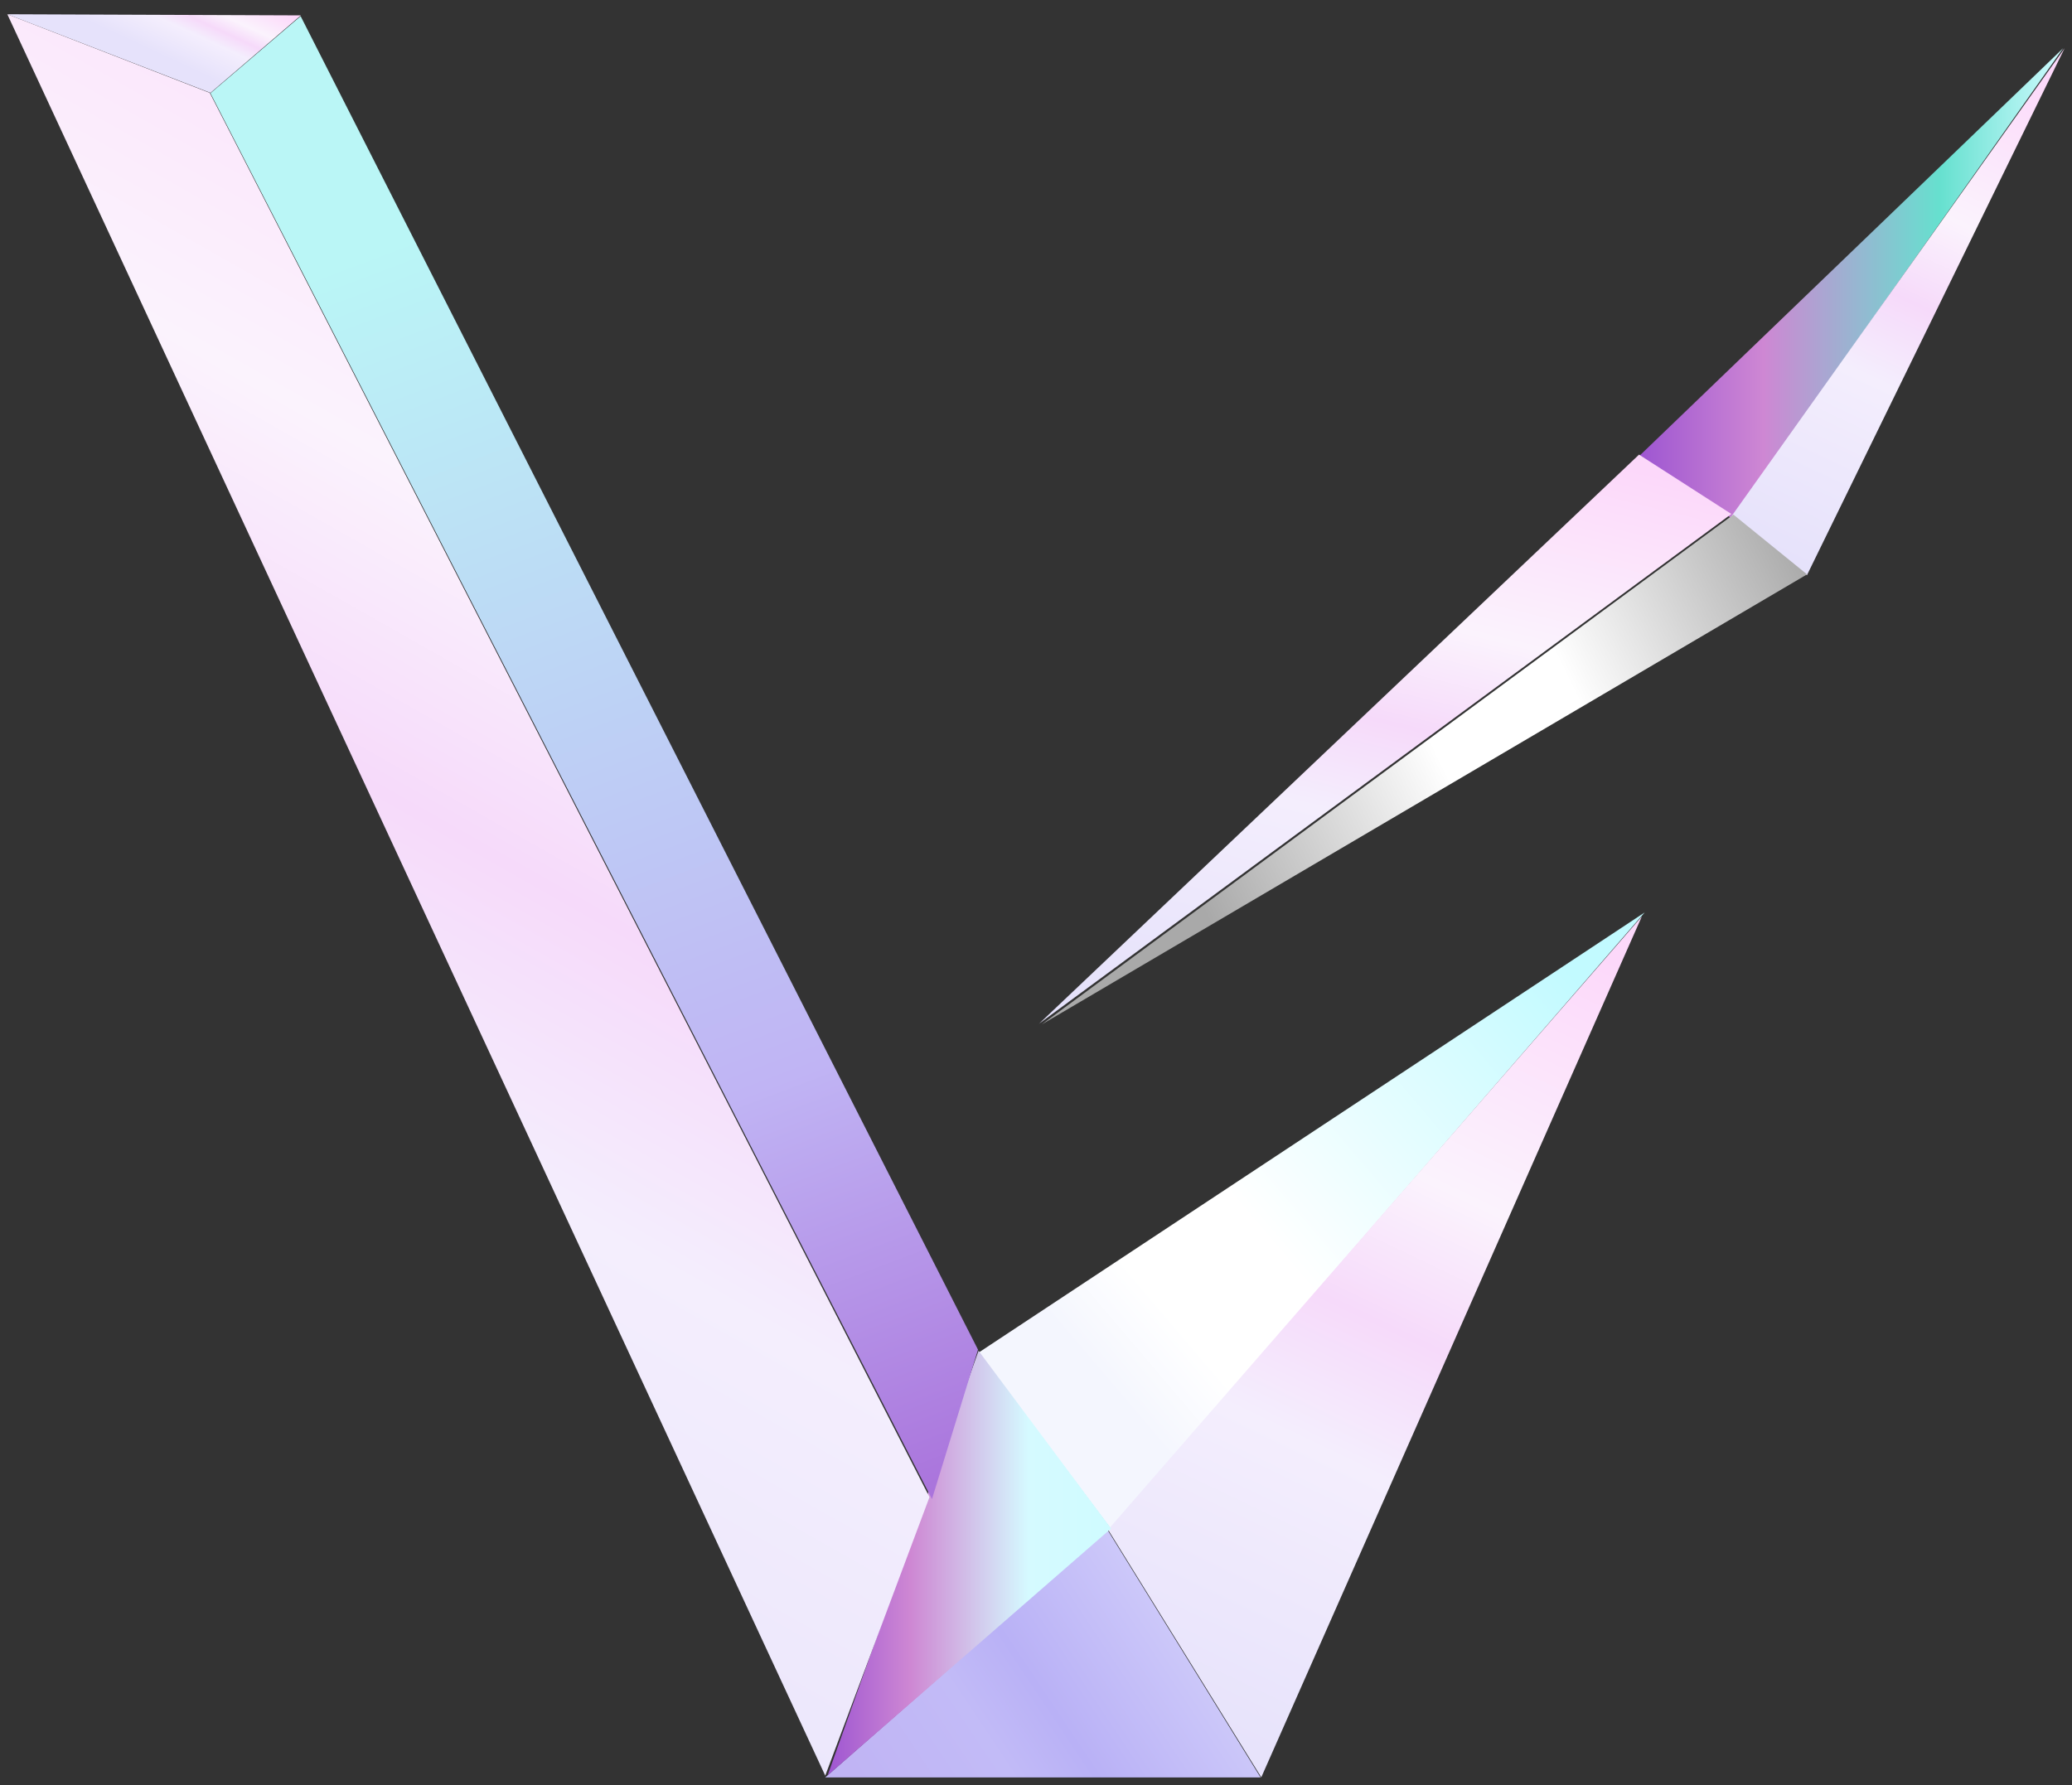
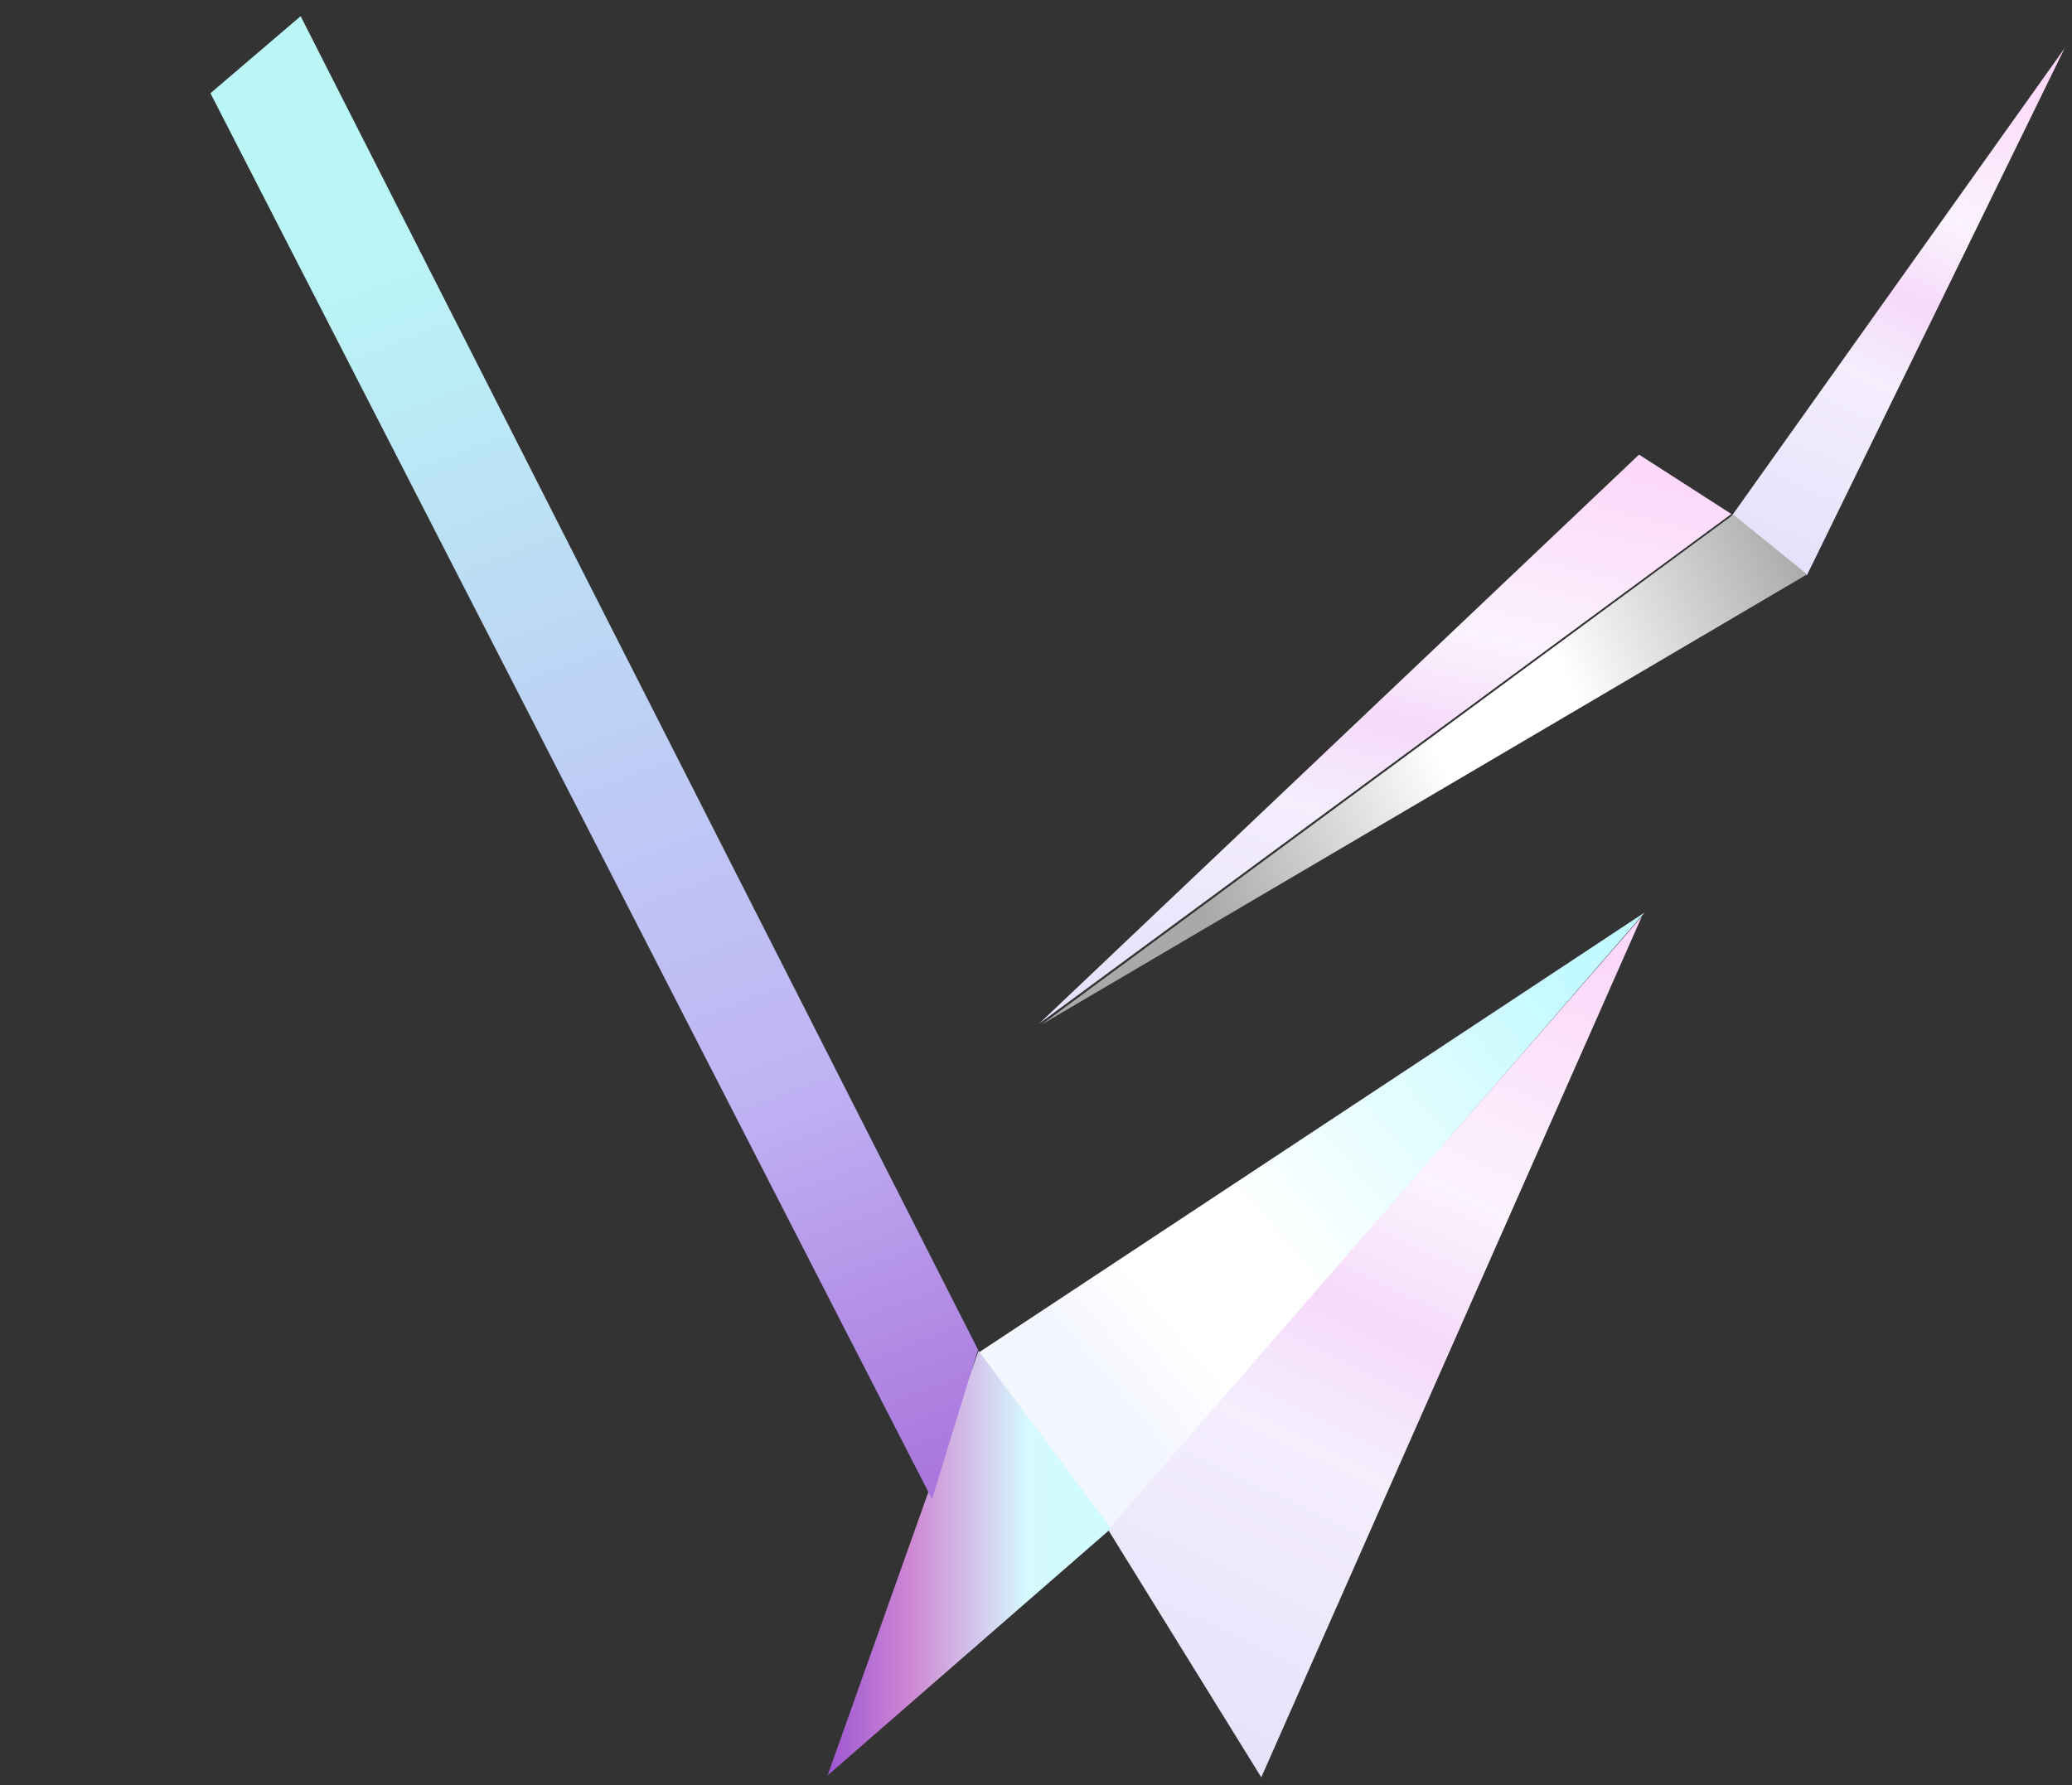
<svg xmlns="http://www.w3.org/2000/svg" width="94" height="81" viewBox="0 0 94 81" fill="none">
  <rect x="0" y="0" width="94" height="81" fill="#333333" stroke="none" />
-   <path d="M93.597 2.188L74.391 20.667L78.566 23.521L93.597 2.188Z" fill="url(#paint0_linear_13168_16029)" />
  <path d="M81.975 26.099L78.523 23.465L93.665 2.188L81.975 26.099Z" fill="url(#paint1_linear_13168_16029)" />
  <path d="M74.358 20.627L47.141 46.447L78.547 23.321L74.358 20.627Z" fill="url(#paint2_linear_13168_16029)" />
  <path d="M81.98 26.061L78.64 23.35L47.258 46.483L81.98 26.061Z" fill="url(#paint3_linear_13168_16029)" />
-   <path d="M57.188 80.646L50.242 69.408L37.438 80.646H57.188Z" fill="url(#paint4_linear_13168_16029)" />
+   <path d="M57.188 80.646L37.438 80.646H57.188Z" fill="url(#paint4_linear_13168_16029)" />
  <path d="M74.612 41.402L44.383 61.38L50.395 69.371L74.612 41.402Z" fill="url(#paint5_linear_13168_16029)" />
  <path d="M50.27 69.406L57.22 80.642L74.486 41.58L50.27 69.406Z" fill="url(#paint6_linear_13168_16029)" />
  <path d="M50.407 69.352L44.394 61.289L37.547 80.553L50.407 69.352Z" fill="url(#paint7_linear_13168_16029)" />
  <path d="M13.639 0.734L9.547 4.23L42.281 68.016L44.369 61.238L13.639 0.734Z" fill="url(#paint8_linear_13168_16029)" />
-   <path d="M13.649 0.698L0.332 0.646L9.549 4.213L13.649 0.698Z" fill="url(#paint9_linear_13168_16029)" />
-   <path d="M9.518 4.214L0.332 0.646L37.439 80.566L42.168 67.928L9.518 4.214Z" fill="url(#paint10_linear_13168_16029)" />
  <defs>
    <linearGradient id="paint0_linear_13168_16029" x1="74.391" y1="13.222" x2="93.597" y2="13.222" gradientUnits="userSpaceOnUse">
      <stop stop-color="#9E56D2" />
      <stop offset="0.292" stop-color="#CE87D3" />
      <stop offset="0.708" stop-color="#66E0CF" />
      <stop offset="1" stop-color="#CFFBFF" />
    </linearGradient>
    <linearGradient id="paint1_linear_13168_16029" x1="82.627" y1="26.102" x2="93.197" y2="3.584" gradientUnits="userSpaceOnUse">
      <stop stop-color="#E6E2FB" />
      <stop offset="0.365" stop-color="#F4EEFD" />
      <stop offset="0.521" stop-color="#F6DAFA" />
      <stop offset="0.688" stop-color="#FBF3FD" />
      <stop offset="1" stop-color="#FCD8FA" />
    </linearGradient>
    <linearGradient id="paint2_linear_13168_16029" x1="55.652" y1="46.449" x2="62.494" y2="18.449" gradientUnits="userSpaceOnUse">
      <stop stop-color="#E6E2FB" />
      <stop offset="0.365" stop-color="#F4EEFD" />
      <stop offset="0.521" stop-color="#F6DAFA" />
      <stop offset="0.688" stop-color="#FBF3FD" />
      <stop offset="1" stop-color="#FCD8FA" />
    </linearGradient>
    <linearGradient id="paint3_linear_13168_16029" x1="54.133" y1="40.3" x2="85.257" y2="25.223" gradientUnits="userSpaceOnUse">
      <stop stop-color="#A9A9A9" />
      <stop offset="0.365" stop-color="white" />
      <stop offset="0.562" stop-color="white" />
      <stop offset="0.911" stop-color="#A9A9A9" />
    </linearGradient>
    <linearGradient id="paint4_linear_13168_16029" x1="38.835" y1="80.647" x2="52.335" y2="71.647" gradientUnits="userSpaceOnUse">
      <stop stop-color="#C0B4F4" />
      <stop offset="0.365" stop-color="#C2BBF7" />
      <stop offset="0.562" stop-color="#B9B1F6" />
      <stop offset="1" stop-color="#CECAFA" />
    </linearGradient>
    <linearGradient id="paint5_linear_13168_16029" x1="70.835" y1="43.647" x2="47.334" y2="63.647" gradientUnits="userSpaceOnUse">
      <stop stop-color="#C2FAFF" />
      <stop offset="0.593" stop-color="white" />
      <stop offset="0.775" stop-color="white" />
      <stop offset="0.911" stop-color="#F4F6FE" />
    </linearGradient>
    <linearGradient id="paint6_linear_13168_16029" x1="56.832" y1="80.647" x2="74.332" y2="44.147" gradientUnits="userSpaceOnUse">
      <stop stop-color="#E6E2FB" />
      <stop offset="0.365" stop-color="#F4EEFD" />
      <stop offset="0.521" stop-color="#F6DAFA" />
      <stop offset="0.688" stop-color="#FBF3FD" />
      <stop offset="1" stop-color="#FCD8FA" />
    </linearGradient>
    <linearGradient id="paint7_linear_13168_16029" x1="37.547" y1="71.253" x2="50.407" y2="71.253" gradientUnits="userSpaceOnUse">
      <stop stop-color="#9E56D2" />
      <stop offset="0.292" stop-color="#CE87D3" />
      <stop offset="0.708" stop-color="#D5FAFF" />
      <stop offset="1" stop-color="#CFFBFF" />
    </linearGradient>
    <linearGradient id="paint8_linear_13168_16029" x1="41.331" y1="76.647" x2="14.331" y2="5.146" gradientUnits="userSpaceOnUse">
      <stop stop-color="#A15AD2" />
      <stop offset="0.365" stop-color="#C0B4F4" />
      <stop offset="0.911" stop-color="#BAF6F6" />
    </linearGradient>
    <linearGradient id="paint9_linear_13168_16029" x1="3.332" y1="0.646" x2="5.065" y2="-3.076" gradientUnits="userSpaceOnUse">
      <stop stop-color="#E6E2FB" />
      <stop offset="0.365" stop-color="#F4EEFD" />
      <stop offset="0.521" stop-color="#F6DAFA" />
      <stop offset="0.688" stop-color="#FBF3FD" />
      <stop offset="1" stop-color="#FCD8FA" />
    </linearGradient>
    <linearGradient id="paint10_linear_13168_16029" x1="11.669" y1="80.574" x2="51.105" y2="11.123" gradientUnits="userSpaceOnUse">
      <stop stop-color="#E6E2FB" />
      <stop offset="0.365" stop-color="#F4EEFD" />
      <stop offset="0.521" stop-color="#F6DAFA" />
      <stop offset="0.688" stop-color="#FBF3FD" />
      <stop offset="1" stop-color="#FCD8FA" />
    </linearGradient>
  </defs>
</svg>